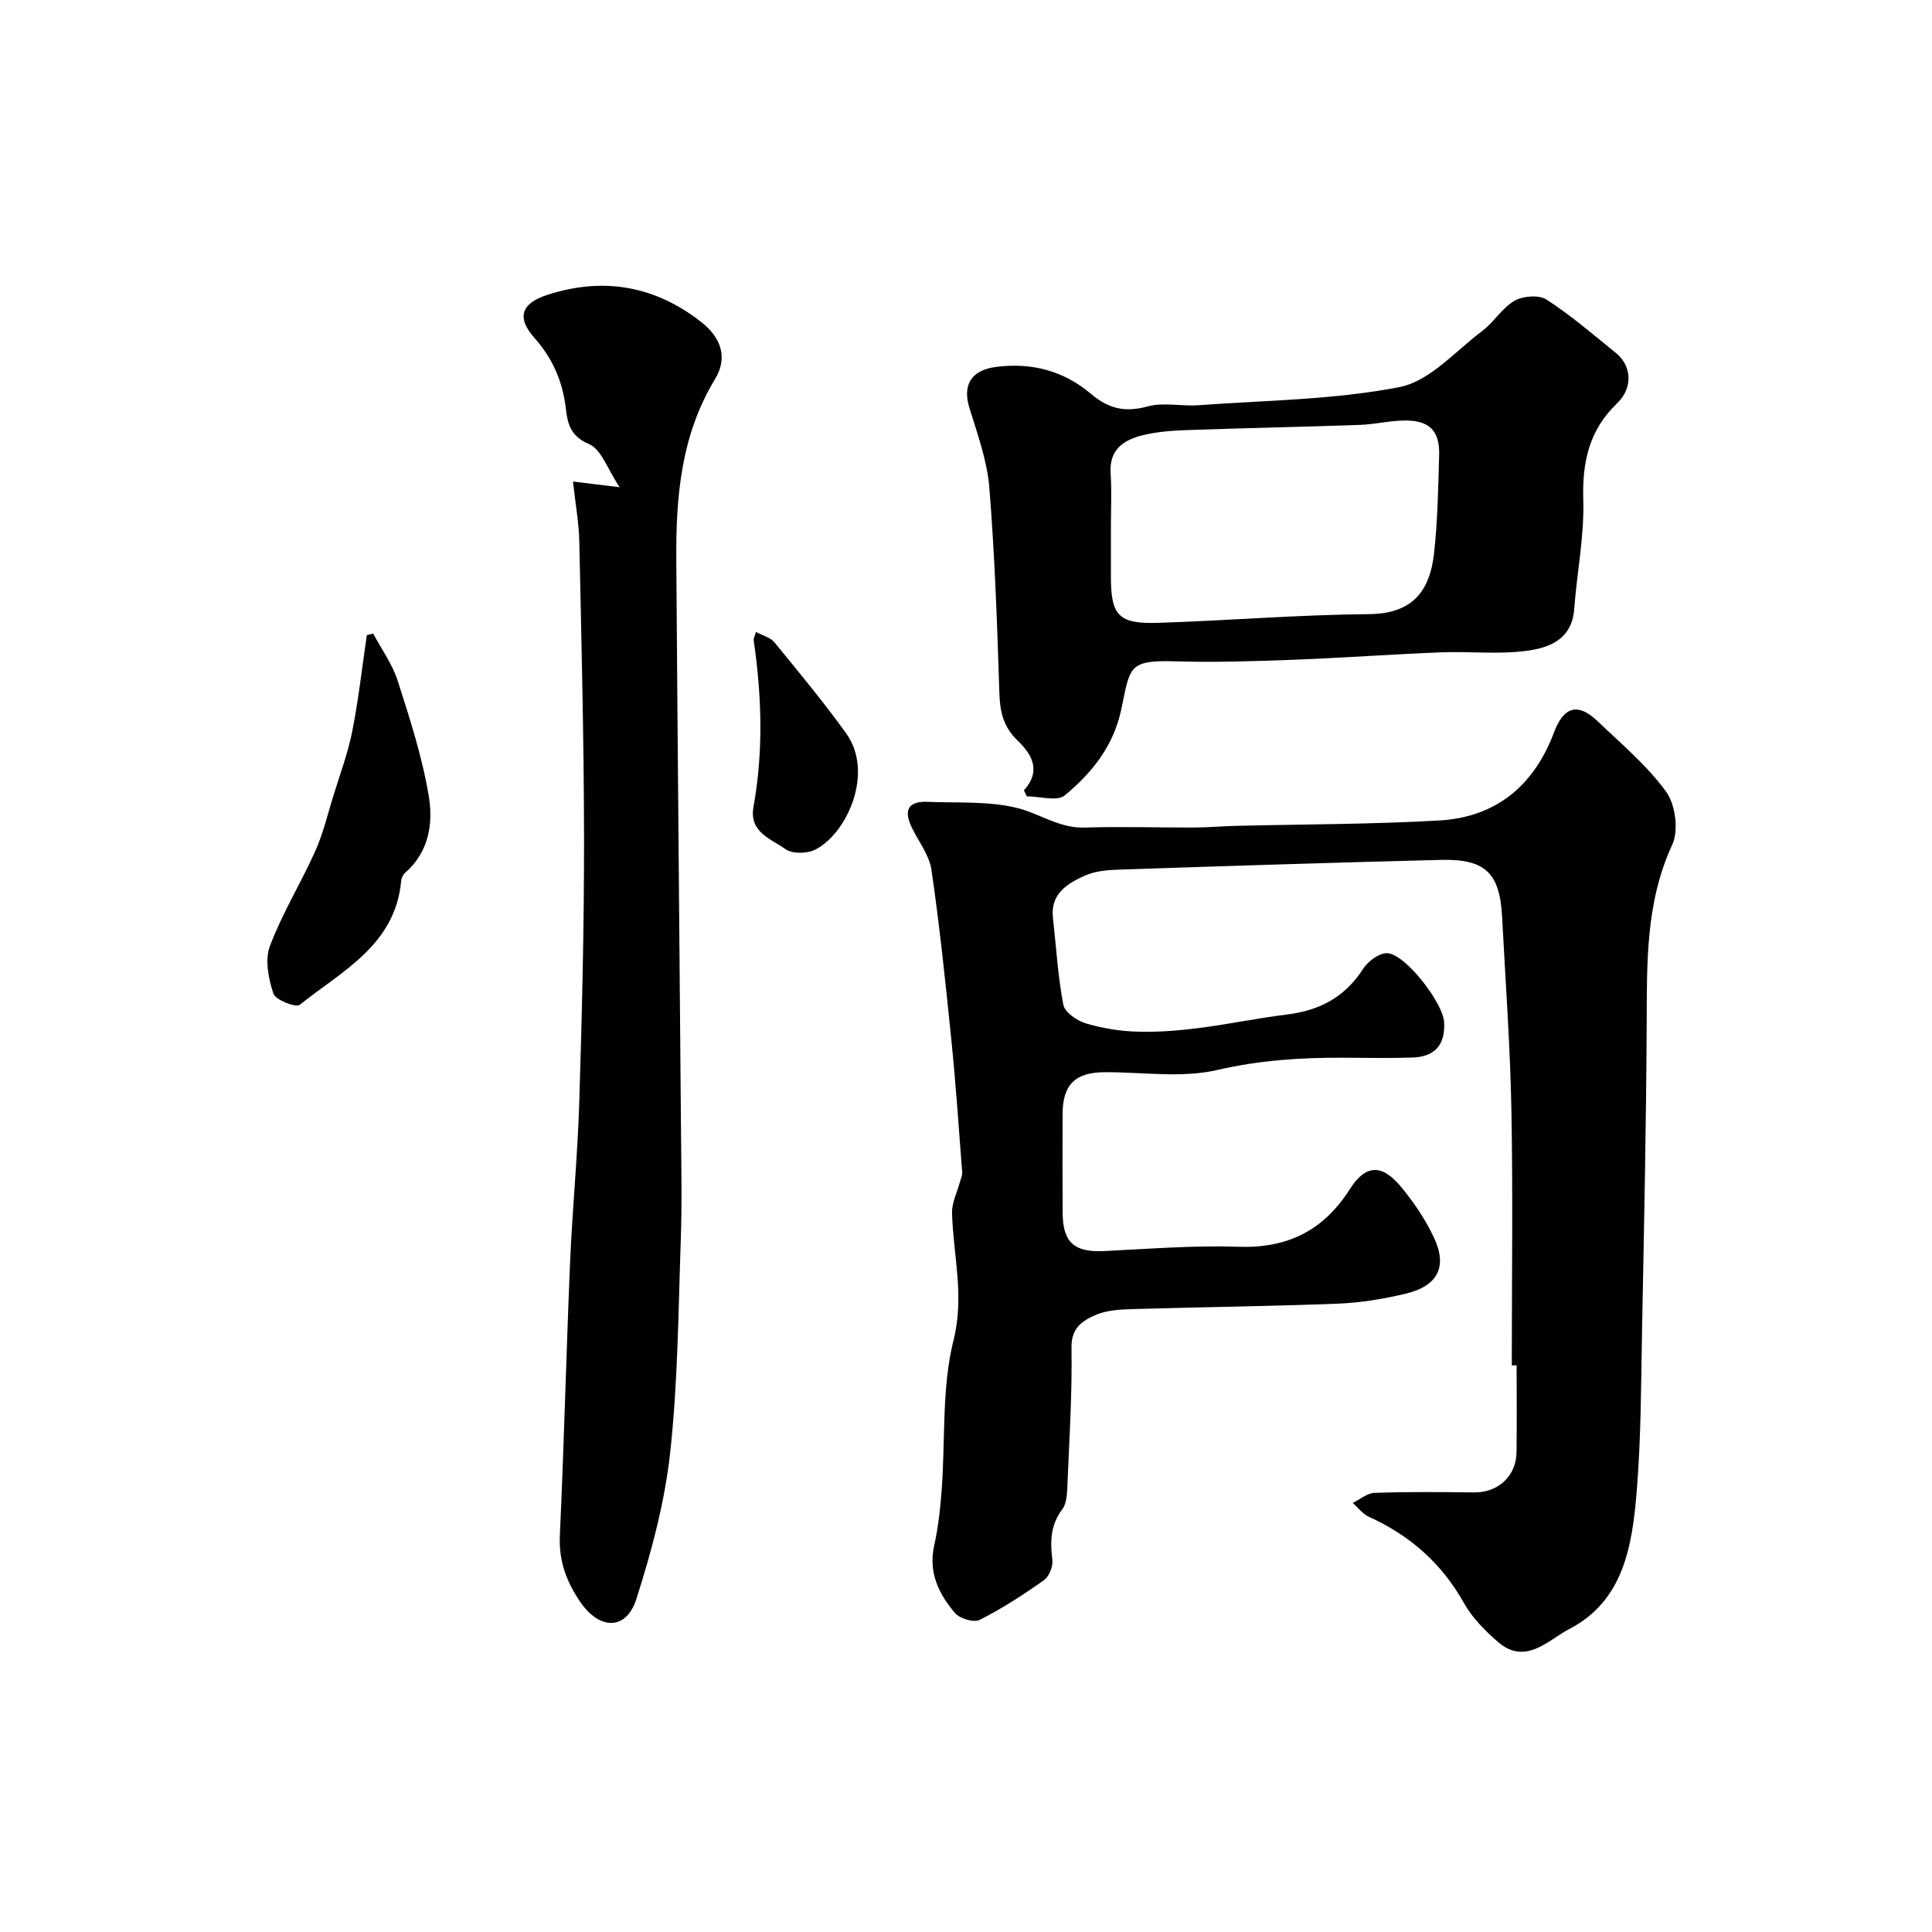
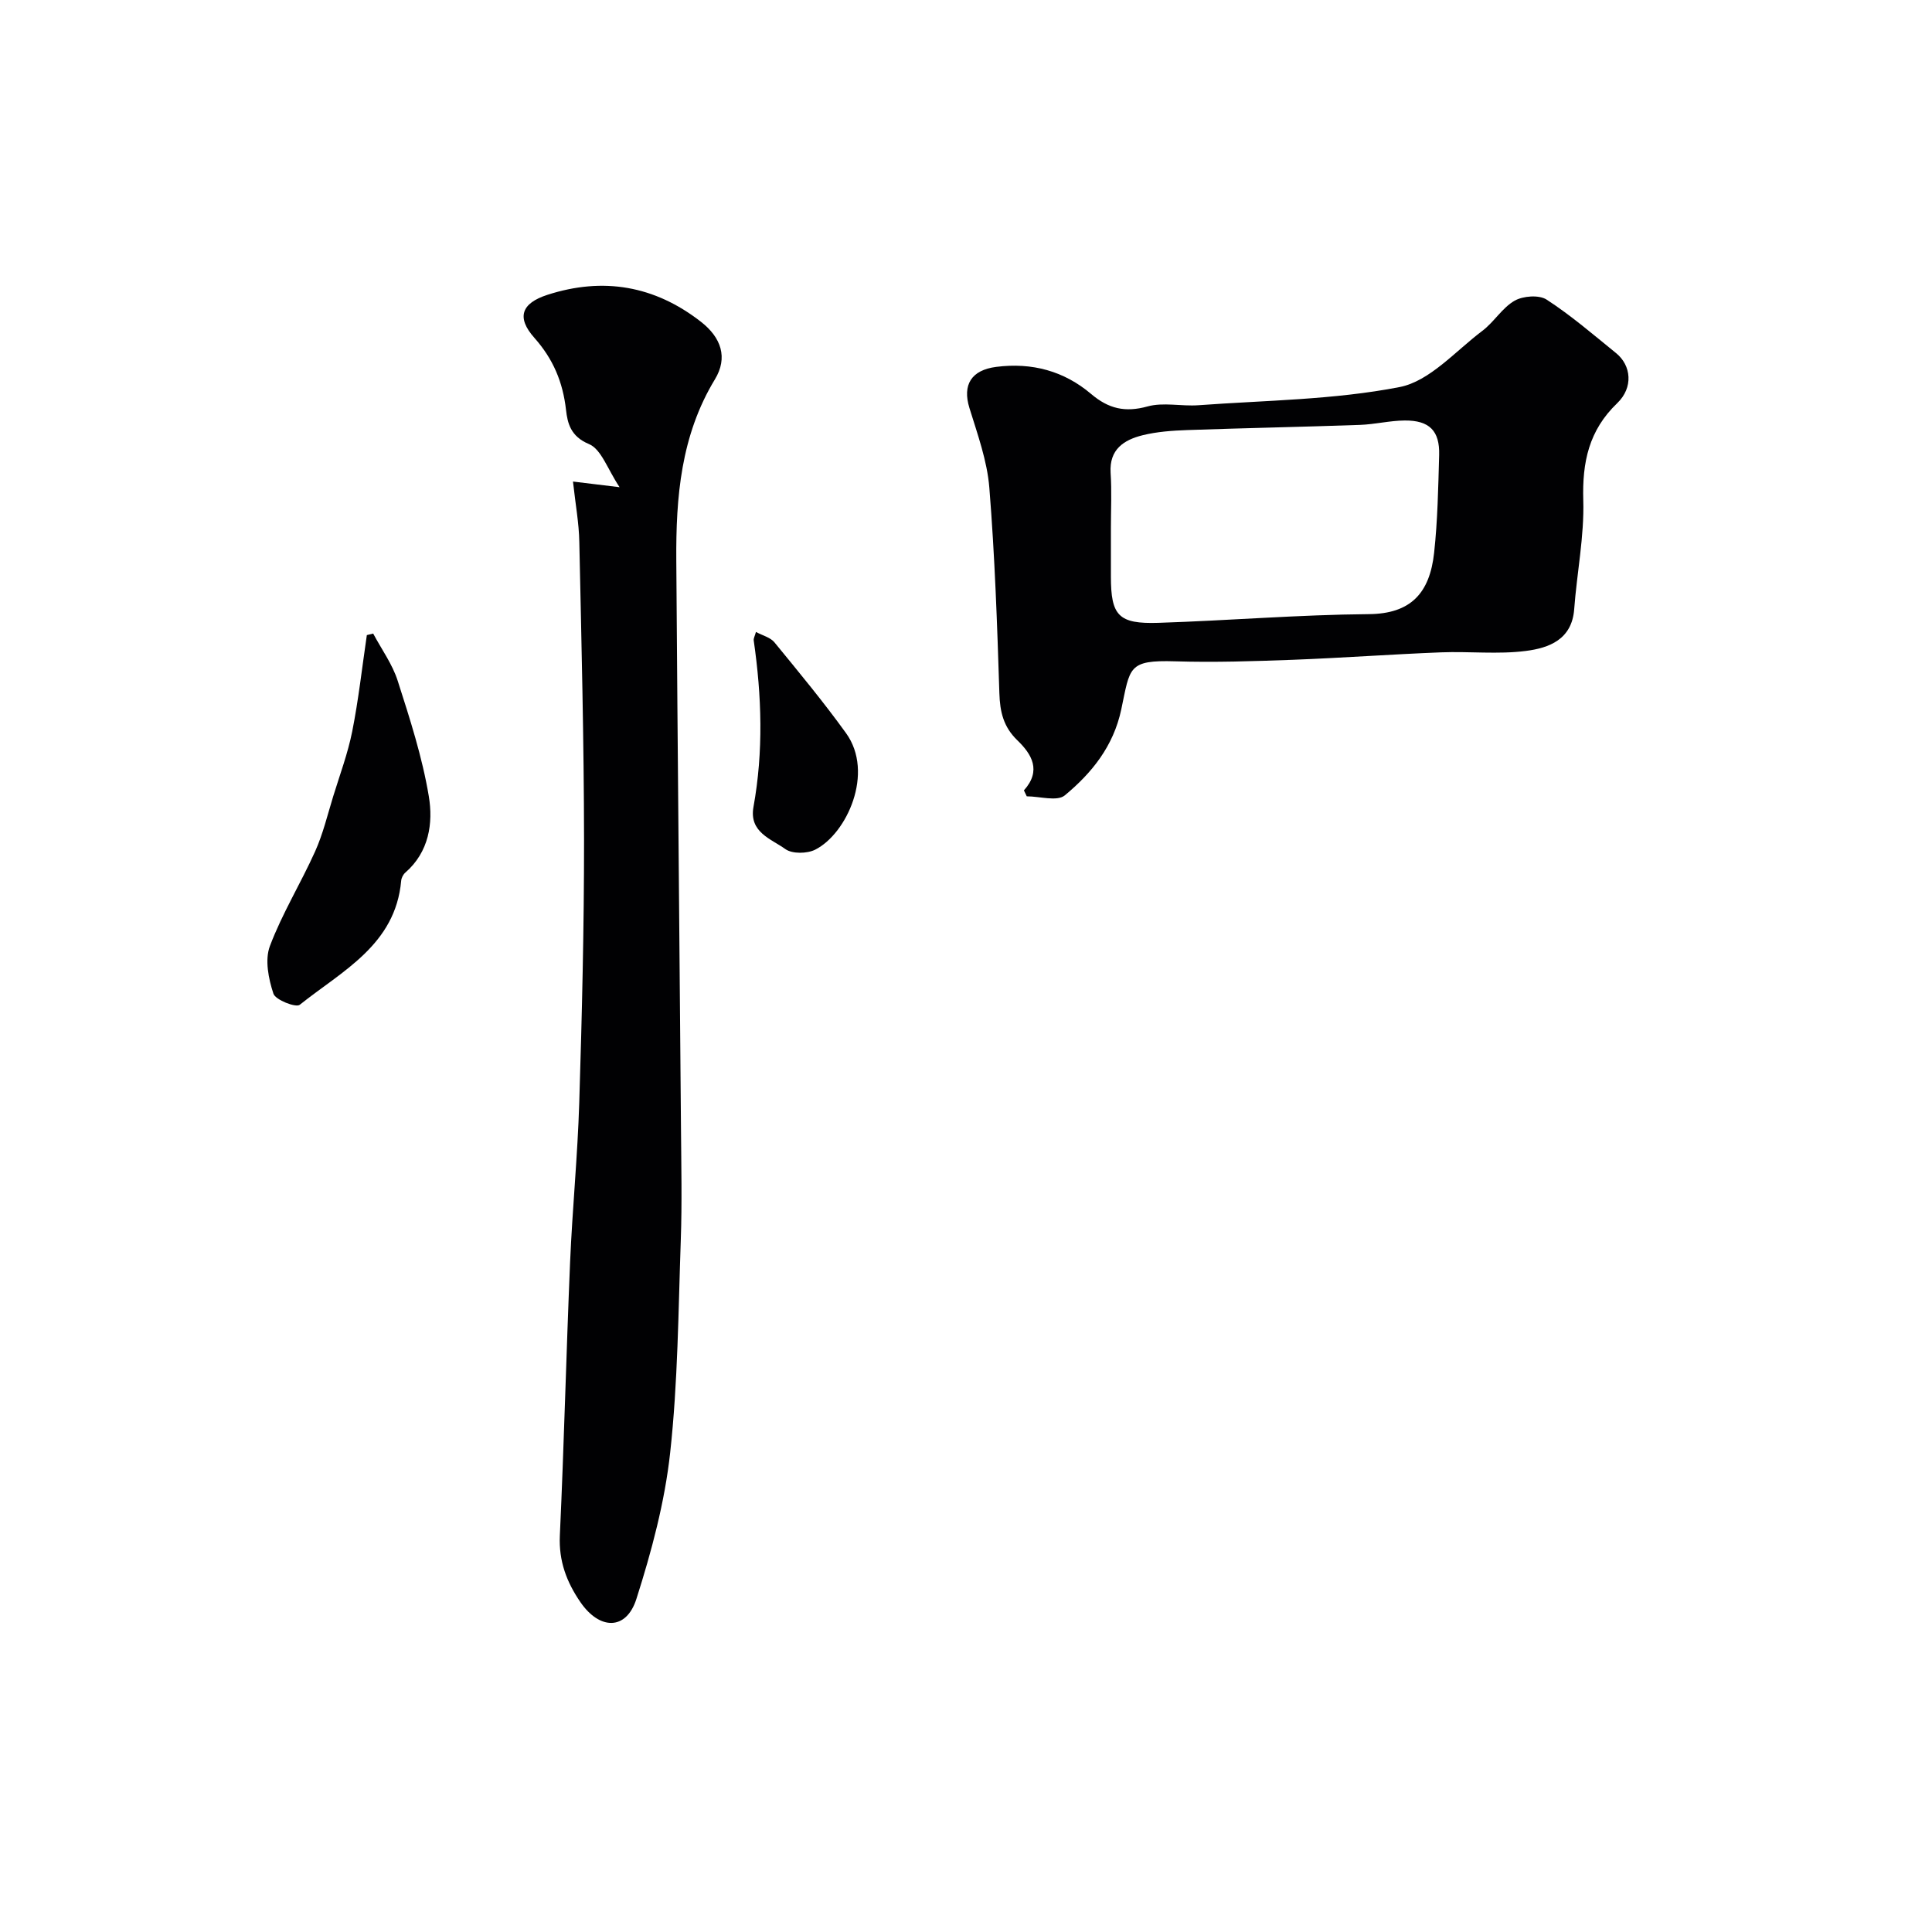
<svg xmlns="http://www.w3.org/2000/svg" enable-background="new 0 0 400 400" viewBox="0 0 400 400">
  <g fill="#010103">
-     <path d="m313 282.69c0-17.6.25-35.2-.08-52.8-.25-13.38-1.23-26.74-1.93-40.11-.47-9.01-3.47-11.97-12.6-11.75-22.2.55-44.4 1.27-66.6 2.01-2.43.08-5.04.28-7.2 1.26-3.61 1.63-7.14 3.74-6.59 8.72.67 6.01 1.02 12.08 2.15 18 .3 1.56 2.79 3.29 4.61 3.84 3.4 1.03 7.03 1.62 10.59 1.73 4.23.14 8.51-.2 12.73-.73 6.15-.77 12.23-2.07 18.39-2.82 6.75-.82 12.03-3.62 15.78-9.5 1.01-1.58 3.45-3.34 5.07-3.19 3.8.35 11.44 10.32 11.67 14.25.27 4.63-1.84 7.18-6.5 7.35-4.83.17-9.66.06-14.5.04-8.73-.03-17.25.52-25.92 2.53-7.44 1.73-15.58.43-23.4.47-6.06.03-8.66 2.6-8.67 8.64-.01 6.83-.04 13.66.01 20.5.04 6.12 2.44 8.18 8.52 7.89 9.26-.44 18.54-1.21 27.78-.89 10.24.36 17.68-3.32 23.16-11.93 3.24-5.1 6.59-5.25 10.47-.63 2.7 3.22 5.13 6.82 6.92 10.61 2.89 6.1.84 10.08-5.89 11.68-4.59 1.09-9.34 1.87-14.04 2.05-14.09.55-28.2.7-42.29 1.12-2.59.08-5.38.19-7.7 1.18-2.72 1.16-5.17 2.62-5.1 6.8.16 9.76-.48 19.53-.88 29.3-.06 1.43-.24 3.14-1.04 4.2-2.45 3.23-2.51 6.66-2.04 10.45.17 1.35-.67 3.45-1.76 4.21-4.25 3.01-8.65 5.87-13.29 8.21-1.21.61-4.13-.26-5.12-1.43-3.33-3.93-5.54-8.37-4.3-13.94.85-3.81 1.27-7.74 1.56-11.65.77-10.33-.02-21.02 2.45-30.9 2.31-9.22-.08-17.58-.31-26.32-.06-2.11 1.05-4.24 1.61-6.36.18-.68.54-1.38.49-2.05-.7-9.17-1.32-18.35-2.25-27.49-1.19-11.73-2.41-23.47-4.11-35.13-.44-3.06-2.66-5.86-4.07-8.77-1.68-3.46-.89-5.5 3.24-5.33 6.26.27 12.74-.21 18.71 1.31 4.59 1.17 8.64 4.19 13.84 4.02 7.56-.25 15.14.02 22.71-.01 2.81-.01 5.62-.27 8.43-.34 14.1-.35 28.22-.31 42.29-1.12 11.75-.68 19.61-7.22 23.76-18.28 2.02-5.37 4.98-6.12 9-2.28 4.92 4.71 10.26 9.18 14.21 14.63 1.92 2.66 2.61 8 1.26 10.93-5.56 12.02-5.24 24.56-5.3 37.25-.11 21.1-.55 42.2-.96 63.29-.21 11.1-.2 22.24-1.1 33.29-.92 11.19-2.64 22.73-13.99 28.58-4.26 2.2-9.01 7.65-14.75 2.66-2.67-2.32-5.33-4.99-7.03-8.04-4.61-8.23-11.18-14.01-19.68-17.86-1.29-.58-2.24-1.9-3.35-2.88 1.51-.73 3-2.03 4.53-2.08 6.85-.23 13.71-.18 20.57-.09 4.95.07 8.75-3.34 8.81-8.33.08-6 .02-12 .02-18-.33.03-.67.03-1 .03z" />
    <path d="m118.63 99.7c3.36.41 5.59.68 9.65 1.17-2.49-3.71-3.78-7.88-6.36-8.94-3.76-1.56-4.42-4.3-4.73-7.05-.65-5.76-2.65-10.54-6.55-14.93-3.77-4.24-2.68-7.17 2.7-8.91 11.55-3.73 22.19-1.89 31.77 5.57 4.24 3.3 5.62 7.45 2.91 11.92-7.06 11.63-8.09 24.41-8 37.46.27 39.21.66 78.42.97 117.63.06 7.7.23 15.4-.04 23.09-.51 14.7-.6 29.47-2.2 44.06-1.12 10.24-3.85 20.42-6.99 30.27-2.09 6.55-7.6 6.47-11.59.67-2.86-4.17-4.5-8.5-4.26-13.78.87-18.85 1.32-37.72 2.12-56.58.47-11.04 1.56-22.06 1.9-33.1.56-18.09 1-36.18.99-54.28-.02-20.59-.54-41.19-.98-61.78-.07-3.87-.79-7.74-1.31-12.49z" />
    <path d="m211.99 163.64c3.7-4.11 1.59-7.53-1.35-10.36-2.89-2.79-3.61-5.89-3.73-9.75-.45-14.2-.94-28.41-2.08-42.57-.45-5.57-2.45-11.07-4.12-16.49-1.49-4.82.41-7.85 5.54-8.51 7.41-.95 14.05.85 19.66 5.61 3.61 3.06 7.03 3.86 11.67 2.58 3.28-.91 7.01 0 10.52-.25 13.92-1.02 28.04-1.11 41.66-3.76 6.24-1.21 11.57-7.45 17.14-11.64 2.43-1.83 4.11-4.77 6.68-6.24 1.75-1 5.06-1.25 6.63-.23 5.06 3.28 9.67 7.26 14.37 11.07 3.17 2.56 3.62 7.13.25 10.37-5.88 5.64-7.26 12.22-7.03 20.09.22 7.49-1.32 15.03-1.88 22.56-.47 6.32-5.25 8.04-10.01 8.65-5.76.74-11.7.06-17.54.29-10.22.4-20.43 1.15-30.65 1.54-8.13.3-16.29.57-24.41.32-9.82-.3-9.32 1.26-11.16 9.94-1.62 7.65-6.1 13.17-11.69 17.81-1.59 1.32-5.2.2-7.88.2-.2-.4-.4-.82-.59-1.23zm18.01-54.28v9.98c0 8.13 1.55 9.88 9.88 9.61 14.51-.47 29.01-1.68 43.52-1.8 8.64-.07 12.61-4.3 13.52-12.71.73-6.7.85-13.48 1.04-20.23.14-5.01-2.02-7.19-7.12-7.15-3.09.02-6.18.8-9.28.91-11.91.42-23.82.65-35.73 1.07-3.1.11-6.26.33-9.26 1.07-3.86.96-6.93 2.91-6.63 7.78.25 3.8.06 7.64.06 11.47z" />
    <path d="m77.26 131.17c1.73 3.25 3.98 6.33 5.08 9.78 2.52 7.86 5.09 15.8 6.44 23.91.93 5.57.04 11.54-4.86 15.8-.45.39-.81 1.1-.86 1.69-1.19 13.28-12.21 18.65-21 25.68-.8.64-5.02-1-5.45-2.3-1.02-3.08-1.81-7.01-.73-9.86 2.54-6.75 6.4-13 9.37-19.61 1.63-3.63 2.56-7.57 3.74-11.4 1.37-4.45 3.02-8.86 3.93-13.41 1.31-6.6 2.05-13.3 3.03-19.96.44-.11.87-.21 1.31-.32z" />
    <path d="m156.51 130.84c1.4.75 2.99 1.13 3.82 2.14 5.06 6.18 10.17 12.34 14.84 18.82 5.91 8.2.15 20.81-6.38 24.11-1.68.85-4.77.9-6.18-.11-2.95-2.13-7.56-3.47-6.61-8.74 2.08-11.48 1.71-22.97.05-34.46-.06-.43.23-.91.46-1.76z" />
  </g>
</svg>